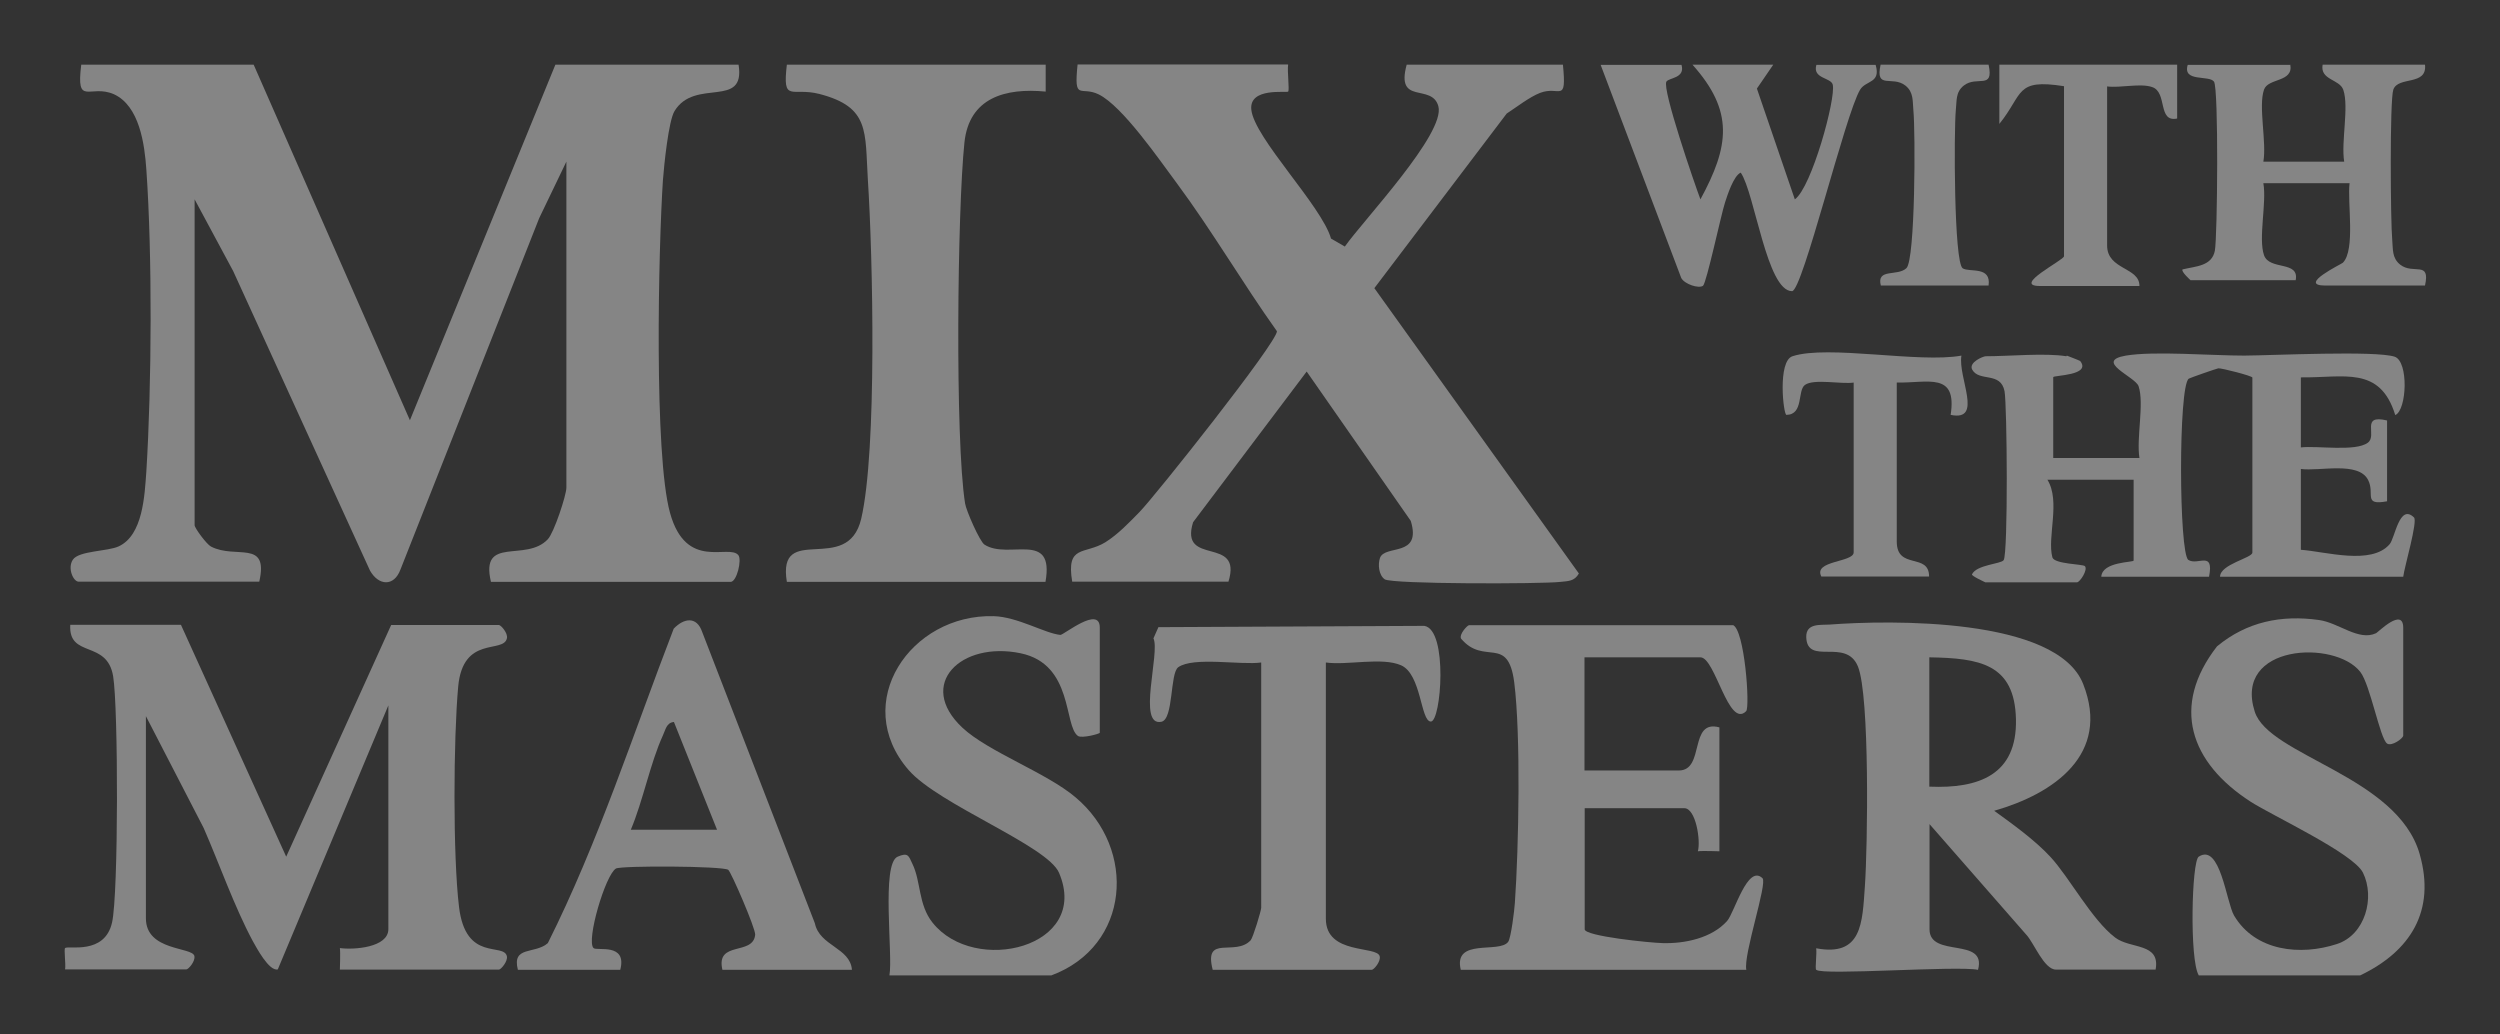
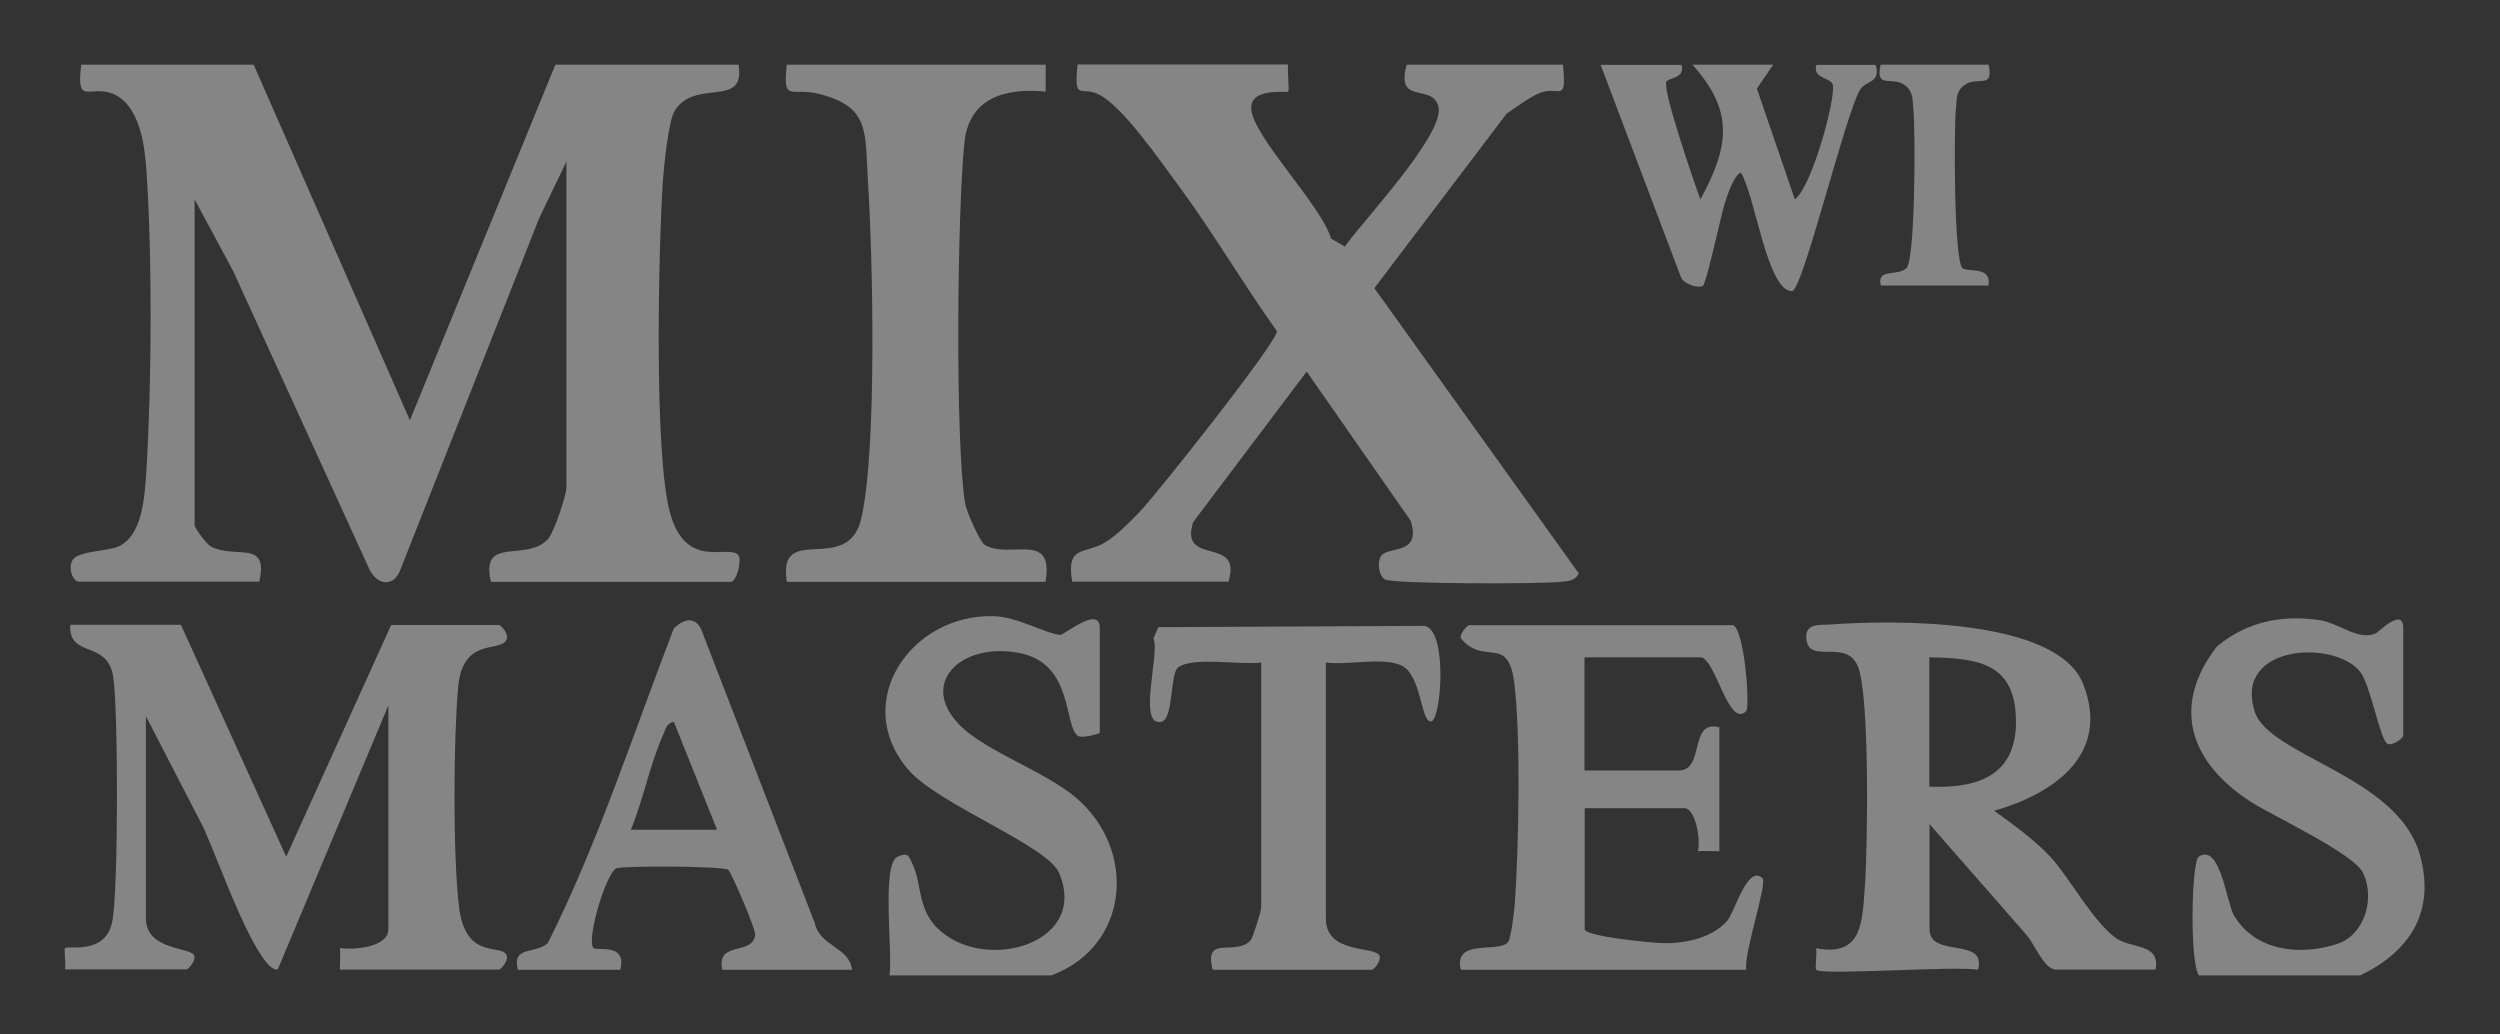
<svg xmlns="http://www.w3.org/2000/svg" width="116" height="48" viewBox="0 0 116 48" fill="none">
  <rect x="0" y="0" width="116" height="48" fill="#333333" stroke="none" />
  <g clip-path="url(#clip0_5133_4120)">
    <path d="M102.02 45.25C101.59 44.54 101.69 39.97 102.02 39.75C103.02 39.1 103.3 41.86 103.66 42.48C104.64 44.14 106.74 44.36 108.44 43.8C109.75 43.37 110.21 41.64 109.64 40.49C109.19 39.59 105.44 37.85 104.43 37.2C101.61 35.38 100.72 32.76 102.87 29.99C104.25 28.85 105.85 28.52 107.61 28.77C108.53 28.9 109.44 29.76 110.25 29.38C110.35 29.33 111.51 28.16 111.51 29.13V34.13C111.51 34.26 110.97 34.65 110.76 34.5C110.43 34.27 109.98 31.77 109.52 31.18C108.35 29.67 103.62 29.89 104.62 33.02C105.27 35.07 111.23 36 112.27 39.62C113.03 42.26 111.85 44.14 109.51 45.26H102.01L102.02 45.25Z" fill="white" fill-opacity="0.4" />
    <path d="M41.27 45.25C41.44 44.32 40.88 40.08 41.65 39.75C42.14 39.54 42.16 39.71 42.33 40.07C42.74 40.9 42.6 41.97 43.27 42.81C45.22 45.27 50.61 43.96 49.14 40.5C48.61 39.24 43.56 37.34 42.16 35.73C39.45 32.61 42.25 28.48 46.11 28.59C47.21 28.62 48.49 29.39 49.2 29.46C49.35 29.47 51.03 28.08 51.03 29.12V34C51.03 34.05 50.2 34.27 50.02 34.15C49.35 33.69 49.82 30.82 47.35 30.31C44.59 29.74 42.51 31.75 44.65 33.76C45.84 34.88 48.56 35.85 49.91 37C52.76 39.4 52.44 43.9 48.78 45.26H41.28L41.27 45.25Z" fill="white" fill-opacity="0.4" />
    <path d="M11.77 3L19.02 19.5L25.77 3H34.27C34.6 5.07 32.25 3.6 31.3 5.15C31.02 5.6 30.81 7.69 30.76 8.36C30.55 11.55 30.34 21.09 31.09 23.8C31.84 26.51 33.82 25.22 34.26 25.76C34.43 25.97 34.19 27 33.9 27H22.78C22.27 24.83 24.4 26.11 25.42 25.02C25.71 24.71 26.28 22.97 26.28 22.63V7.5L25.02 10.12L18.58 26.43C18.28 27.23 17.57 27.18 17.17 26.48L10.82 12.58L9.03 9.25V24.37C9.03 24.5 9.59 25.26 9.79 25.36C10.94 25.96 12.48 25.01 12.03 26.99H3.65C3.4 26.99 3.12 26.36 3.38 25.97C3.66 25.55 5 25.59 5.51 25.35C6.63 24.83 6.71 23 6.79 21.88C7.04 17.88 7.07 11.83 6.79 7.86C6.71 6.69 6.47 4.91 5.28 4.37C4.17 3.89 3.52 4.98 3.77 3H11.77Z" fill="white" fill-opacity="0.4" />
    <path d="M59.77 3C59.72 3.28 59.84 4.18 59.77 4.25C59.7 4.32 57.96 4.04 58.06 5.08C58.19 6.4 61.32 9.54 61.76 11.07L62.4 11.44C63.25 10.23 67.08 6.19 66.74 4.93C66.44 3.84 64.75 4.91 65.27 3H72.52C72.7 4.85 72.37 3.96 71.46 4.31C70.97 4.5 70.37 4.97 69.91 5.27L63.77 13.37L73.26 26.61C73.05 26.98 72.76 26.96 72.4 27C71.52 27.1 64.59 27.11 64.25 26.88C63.97 26.68 63.93 26.19 64.03 25.89C64.26 25.25 65.98 25.88 65.46 24.17L60.63 17.24L55.36 24.23C54.71 26.32 57.67 24.82 57 26.99H49.75C49.46 25.25 50.33 25.75 51.29 25.16C51.89 24.78 52.39 24.25 52.88 23.75C53.61 23 59.25 15.9 59.25 15.37C57.66 13.14 56.24 10.71 54.61 8.51C53.79 7.41 52.09 4.93 50.98 4.38C50.14 3.97 49.82 4.74 50 2.99H59.75L59.77 3Z" fill="white" fill-opacity="0.4" />
    <path d="M8.4 29L13.28 39.75L18.15 29H23.15C23.24 29 23.58 29.38 23.52 29.62C23.36 30.34 21.48 29.46 21.26 31.86C21.04 34.26 21.01 39.71 21.3 42.09C21.61 44.65 23.37 43.72 23.52 44.37C23.57 44.61 23.24 44.99 23.15 44.99H15.77C15.77 44.99 15.8 44.17 15.77 43.99C16.41 44.08 18.02 43.97 18.02 43.11V32.73L12.89 44.98C12.48 45.08 11.89 43.95 11.72 43.65C10.87 42.06 10.18 40.09 9.45 38.42L6.77 33.23V42.61C6.77 44.14 8.93 43.93 9.02 44.36C9.07 44.61 8.74 44.98 8.65 44.98H3.02C3.06 44.74 2.96 44.05 3.02 43.99C3.15 43.86 4.86 44.33 5.2 42.8C5.5 41.47 5.49 32.83 5.25 31.38C4.97 29.67 3.17 30.56 3.26 28.99H8.38L8.4 29Z" fill="white" fill-opacity="0.4" />
    <path d="M48.52 3V4.25C46.65 4.07 44.97 4.53 44.75 6.61C44.42 9.76 44.31 20.4 44.78 23.36C44.83 23.69 45.46 25.13 45.68 25.27C46.79 25.99 48.94 24.58 48.51 27H36.51C36.05 24.18 39.33 26.75 39.96 24.07C40.7 20.9 40.5 11.9 40.27 8.36C40.13 6.1 40.37 4.97 38.02 4.36C36.73 4.03 36.3 4.81 36.51 3H48.51L48.52 3Z" fill="white" fill-opacity="0.4" />
    <path d="M84.27 45C84.21 44.94 84.31 44.24 84.27 44C86.4 44.4 86.41 42.83 86.53 41.13C86.66 39.31 86.76 32.29 86.21 30.93C85.66 29.57 83.86 30.91 83.81 29.57C83.79 28.9 84.47 29.01 84.89 28.98C87.65 28.77 95.44 28.63 96.66 31.74C97.94 35 95.3 36.83 92.53 37.62C93.39 38.24 94.43 38.99 95.14 39.76C96.02 40.71 97.06 42.68 98.14 43.5C98.86 44.05 100.25 43.73 100.02 44.99H95.4C94.84 44.99 94.38 43.75 94.02 43.37L89.53 38.24V43.12C89.53 44.47 92.2 43.45 91.78 45C90.82 44.8 84.54 45.27 84.28 45H84.27ZM89.52 30.5V36.5C91.82 36.6 93.6 35.95 93.54 33.37C93.48 30.79 91.84 30.54 89.52 30.5Z" fill="white" fill-opacity="0.4" />
-     <path d="M95.9 16.5C95.9 16.5 96.5 16.73 96.52 16.75C97.06 17.43 95.27 17.41 95.27 17.5V21.25H99.27C99.12 20.33 99.5 18.72 99.23 17.92C99.08 17.48 97.14 16.76 98.64 16.5C99.94 16.28 102.61 16.5 104.13 16.5C105.48 16.49 110.22 16.26 111.11 16.55C111.77 16.77 111.68 19.03 111.14 19.26C110.43 16.95 108.74 17.54 106.76 17.51V20.76C107.52 20.67 109.29 20.97 109.87 20.54C110.32 20.2 109.51 19.21 110.76 19.51V23.26C109.62 23.47 110.21 22.91 109.88 22.27C109.43 21.39 107.62 21.88 106.76 21.76V25.51C107.9 25.59 110.03 26.24 110.88 25.25C111.13 24.96 111.33 23.35 112.01 24.01C112.19 24.19 111.56 26.32 111.51 26.76H103.01C103.01 26.18 104.51 25.89 104.51 25.64V17.52C104.51 17.44 103.05 17.07 102.93 17.09C102.86 17.1 101.62 17.53 101.56 17.57C101.07 17.9 101.1 25.7 101.54 25.98C101.98 26.26 102.74 25.52 102.5 26.76H97.5C97.54 26.05 99 26.1 99 26.01V22.26H95C95.62 23.26 94.98 24.92 95.23 25.86C95.32 26.18 96.66 26.17 96.74 26.27C96.89 26.43 96.51 27.02 96.37 27.02H92.12C92.12 27.02 91.46 26.72 91.5 26.65C91.71 26.2 92.85 26.17 92.97 25.99C93.18 25.66 93.13 18.78 93.01 18.15C92.83 17.23 91.83 17.73 91.51 17.15C91.33 16.81 92.03 16.53 92.13 16.53C93.22 16.53 94.9 16.37 95.88 16.53L95.9 16.5Z" fill="white" fill-opacity="0.4" />
    <path d="M80.4 29C80.95 29.18 81.21 32.82 81.02 33C80.2 33.82 79.59 30.5 78.9 30.5H73.52V35.75H77.9C79.12 35.75 78.35 33.36 79.78 33.75V39.5C79.78 39.5 78.96 39.47 78.78 39.5C78.92 39.02 78.69 37.5 78.15 37.5H73.53V43.12C73.53 43.44 76.59 43.75 77.15 43.76C78.17 43.79 79.43 43.53 80.14 42.73C80.48 42.34 81.09 40.08 81.78 40.75C82.02 40.98 80.88 44.32 81.03 45H67.78C67.42 43.5 69.57 44.26 69.98 43.7C70.11 43.52 70.27 42.23 70.29 41.89C70.47 39.34 70.57 34.1 70.26 31.66C69.97 29.43 68.87 30.91 67.79 29.63C67.7 29.42 68.09 29.01 68.16 29.01H80.41L80.4 29Z" fill="white" fill-opacity="0.4" />
    <path d="M39.52 45H33.52C33.2 43.63 34.95 44.36 35.04 43.37C35.06 43.08 33.92 40.45 33.79 40.36C33.53 40.18 28.83 40.16 28.58 40.3C28.09 40.59 27.19 43.65 27.54 43.99C27.69 44.14 29.11 43.73 28.78 45H24.03C23.74 43.87 24.82 44.29 25.42 43.76C27.76 39.09 29.38 34.05 31.26 29.17C31.74 28.67 32.33 28.59 32.58 29.32L37.81 42.84C38.03 43.9 39.45 43.97 39.53 45H39.52ZM33.27 38.5L31.27 33.5C30.92 33.53 30.88 33.87 30.76 34.12C30.17 35.41 29.84 37.15 29.27 38.5H33.27Z" fill="white" fill-opacity="0.4" />
    <path d="M61.52 30.75V42.63C61.52 44.33 63.92 43.86 64.02 44.38C64.07 44.63 63.74 45 63.65 45H56.27C55.84 43.33 57.31 44.4 58.03 43.63C58.14 43.51 58.52 42.25 58.52 42.12V30.74C57.59 30.87 55.37 30.46 54.67 30.96C54.28 31.24 54.46 33.37 53.89 33.49C52.75 33.73 53.84 30.27 53.52 29.62L53.75 29.1L66.09 29.04C67.2 29.22 66.87 33.49 66.39 33.48C65.91 33.47 65.96 31.29 65.01 30.87C64.13 30.48 62.51 30.88 61.52 30.74V30.75Z" fill="white" fill-opacity="0.4" />
    <path d="M78.02 3C78.21 3.64 77.43 3.6 77.32 3.79C77.12 4.14 78.61 8.48 78.9 9.25C80.24 6.78 80.47 5.17 78.53 3H82.28L81.52 4.11L83.28 9.25C84.06 8.7 85.19 4.57 85.04 3.93C84.96 3.59 84.09 3.66 84.28 3.01H87.03C87.28 3.87 86.58 3.72 86.31 4.16C85.62 5.3 83.64 13.51 83.15 13.51C81.98 13.51 81.42 8.95 80.77 8.01C80.44 8.15 80.15 9.06 80.04 9.4C79.86 9.95 79.18 13.14 79.02 13.26C78.82 13.4 78.17 13.19 78.01 12.9L74.27 3.01H78.02V3Z" fill="white" fill-opacity="0.4" />
-     <path d="M106.27 3C106.42 3.83 105.24 3.61 105.05 4.16C104.78 4.93 105.18 6.6 105.02 7.5H108.77C108.62 6.57 109 4.98 108.73 4.17C108.56 3.67 107.64 3.72 107.77 3H112.52C112.63 4 111.27 3.52 111.05 4.16C110.88 4.64 110.92 10.29 111 11.14C111.04 11.56 110.98 11.97 111.37 12.28C111.98 12.76 112.78 12.07 112.52 13.25H107.9C106.57 13.25 108.65 12.25 108.71 12.19C109.3 11.59 108.91 9.38 109.02 8.5H105.02C105.18 9.41 104.78 11.05 105.05 11.84C105.3 12.56 106.7 12.08 106.52 13H101.64C101.64 13 101.19 12.6 101.27 12.5C101.9 12.35 102.63 12.35 102.77 11.63C102.89 10.98 102.95 4.11 102.73 3.79C102.51 3.47 101.26 3.83 101.51 3.01H106.26L106.27 3Z" fill="white" fill-opacity="0.4" />
-     <path d="M86.02 17.75C85.45 17.84 84.17 17.56 83.75 17.86C83.39 18.12 83.7 19.24 82.89 19.25C82.75 19.25 82.47 16.76 83.17 16.53C84.81 15.99 89.06 16.86 91.01 16.5C90.84 17.52 92.04 19.57 90.51 19.25C90.82 17.24 89.46 17.78 88.01 17.75V25.13C88.01 26.46 89.51 25.63 89.51 26.75H84.51C84.12 26 86.01 26.1 86.01 25.63V17.75H86.02Z" fill="white" fill-opacity="0.4" />
-     <path d="M101.02 3V5.5C100.1 5.69 100.58 4.28 99.86 4.04C99.31 3.85 98.39 4.09 97.77 4.01V11.39C97.77 12.53 99.28 12.39 99.27 13.27H94.65C93.34 13.27 95.77 12.07 95.77 11.89V4C93.49 3.64 93.9 4.35 92.77 5.75V3H101.02Z" fill="white" fill-opacity="0.4" />
    <path d="M92.27 3C92.53 4.19 91.73 3.49 91.12 3.97C90.73 4.28 90.8 4.68 90.75 5.11C90.66 6.06 90.66 12.18 91.07 12.45C91.38 12.65 92.4 12.33 92.27 13.25H87.27C87.06 12.43 88.05 12.84 88.46 12.44C88.87 12.04 88.88 6.11 88.78 5.11C88.74 4.69 88.8 4.28 88.41 3.97C87.8 3.49 87 4.18 87.26 3H92.26L92.27 3Z" fill="white" fill-opacity="0.4" />
  </g>
  <defs>
    <clipPath id="clip0_5133_4120">
      <rect width="109.57" height="42.25" fill="white" transform="translate(3 3)" />
    </clipPath>
  </defs>
</svg>